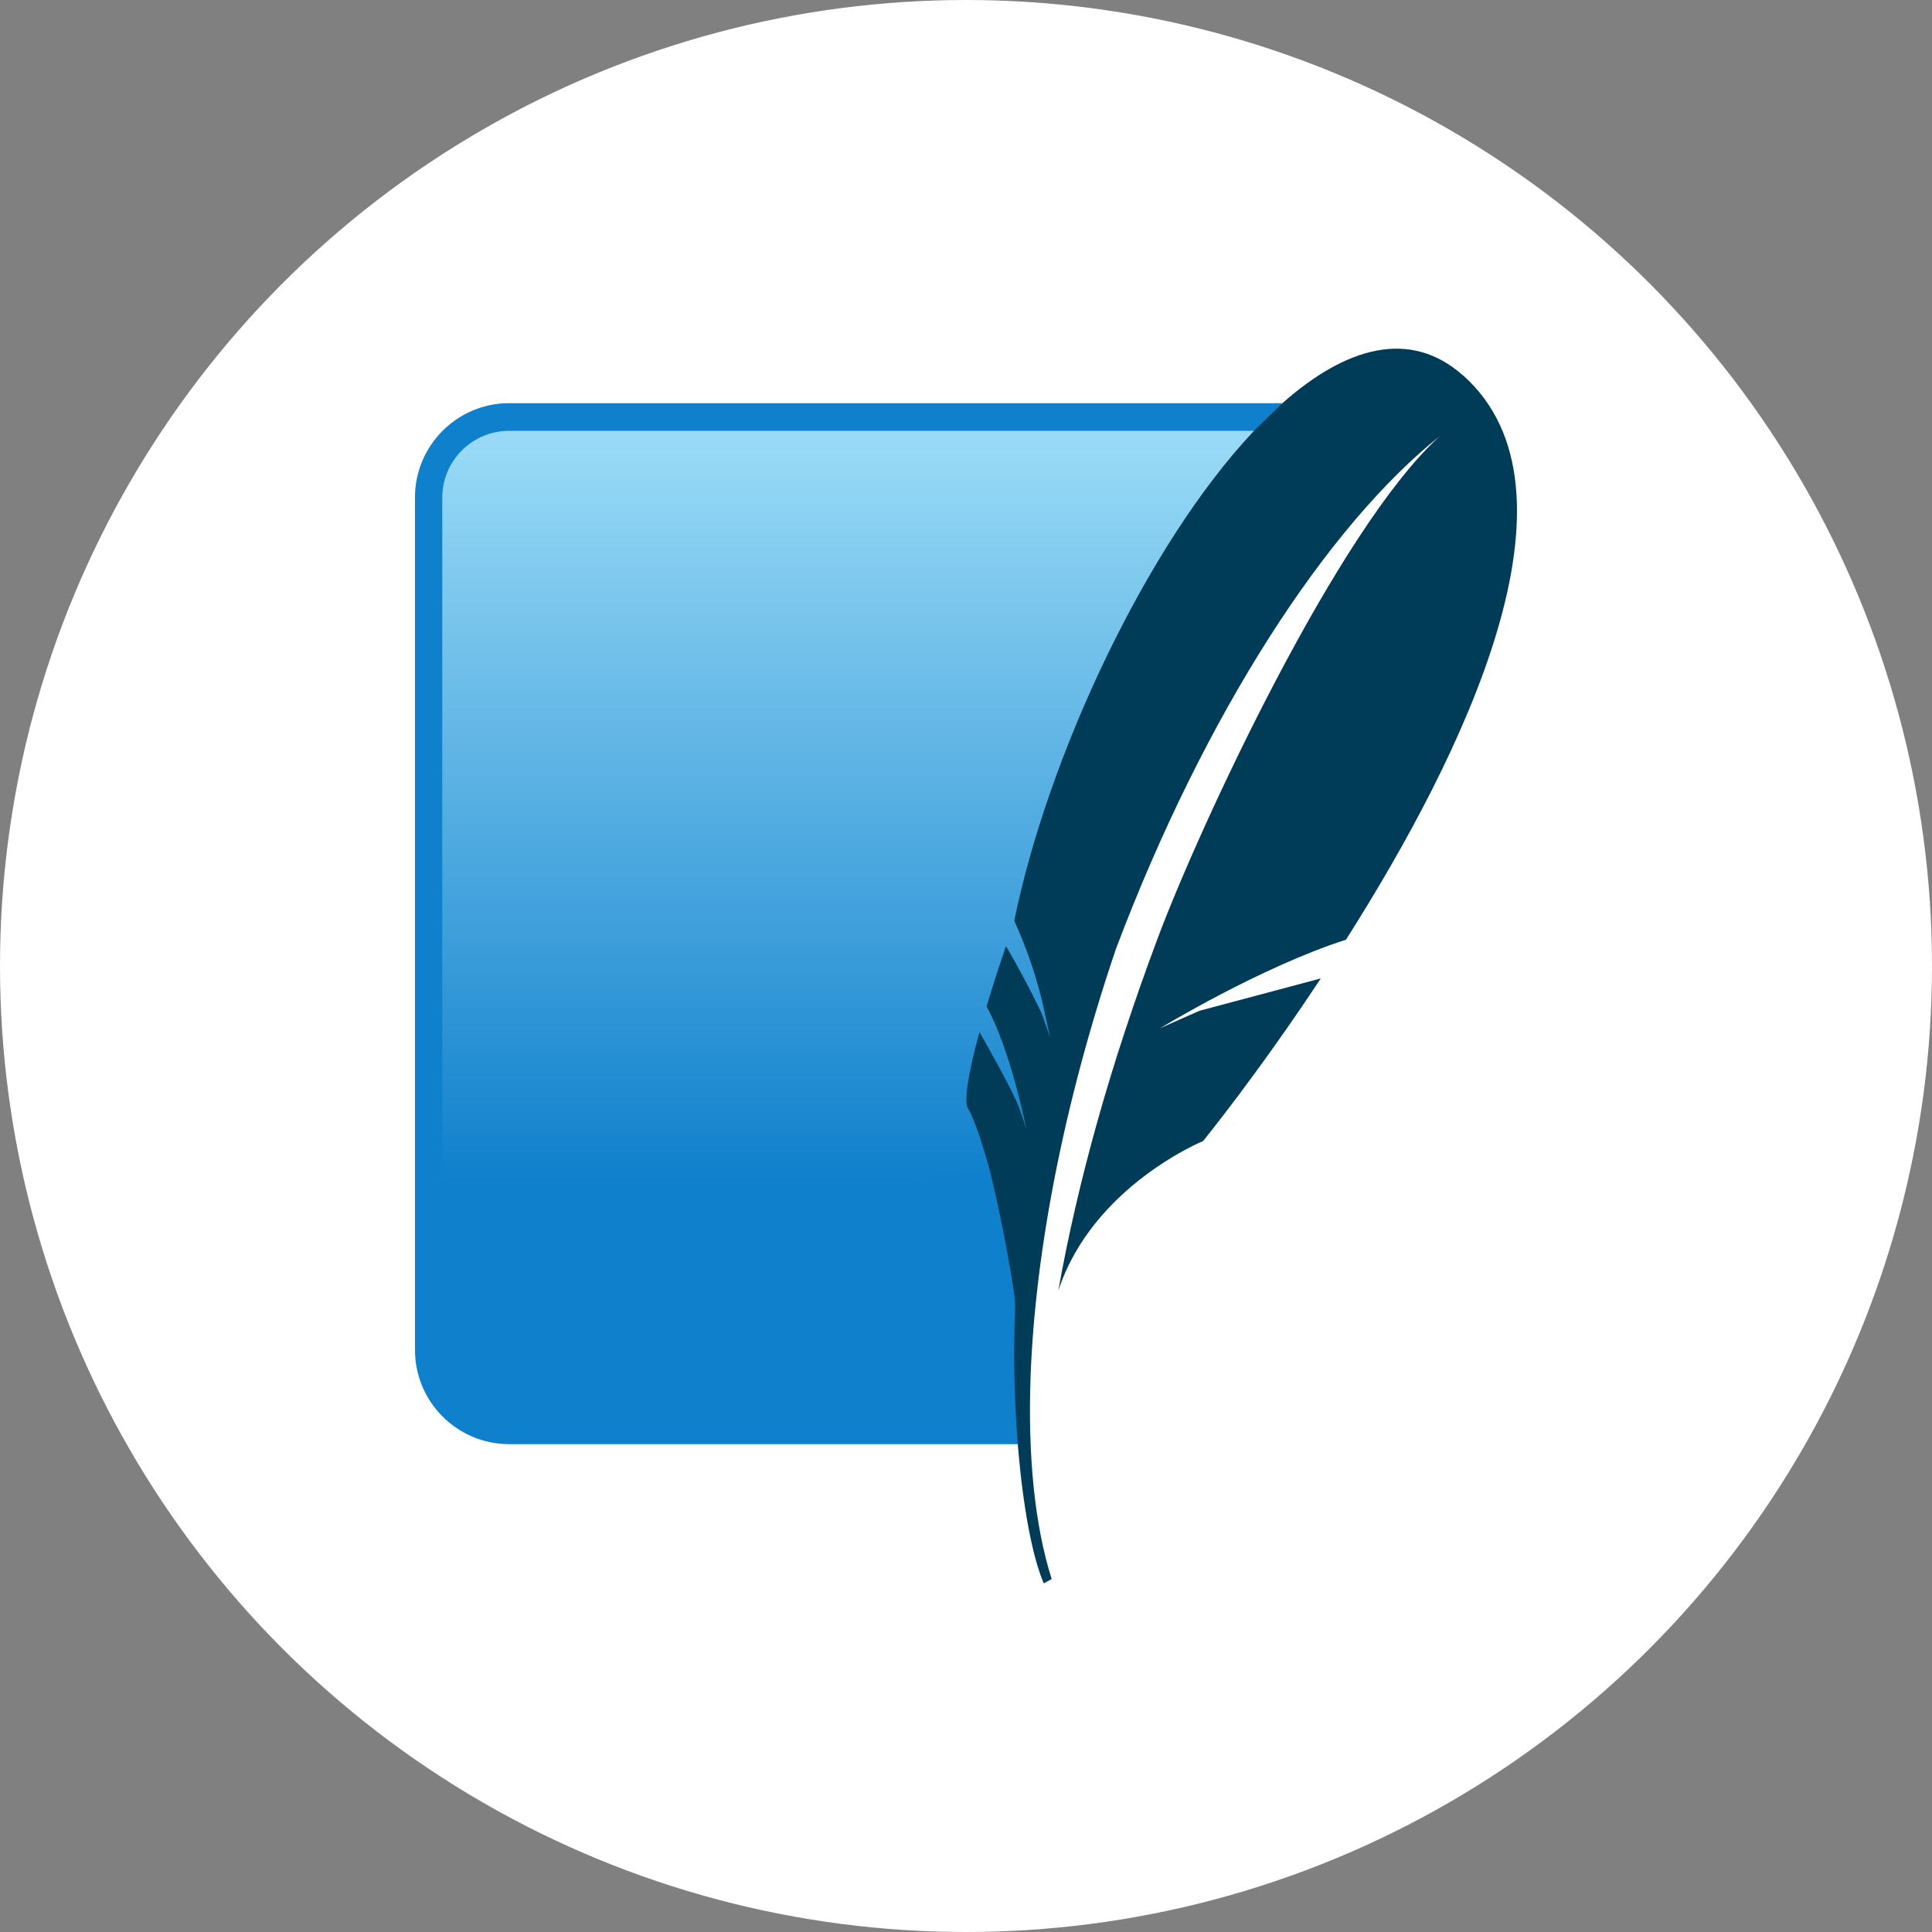
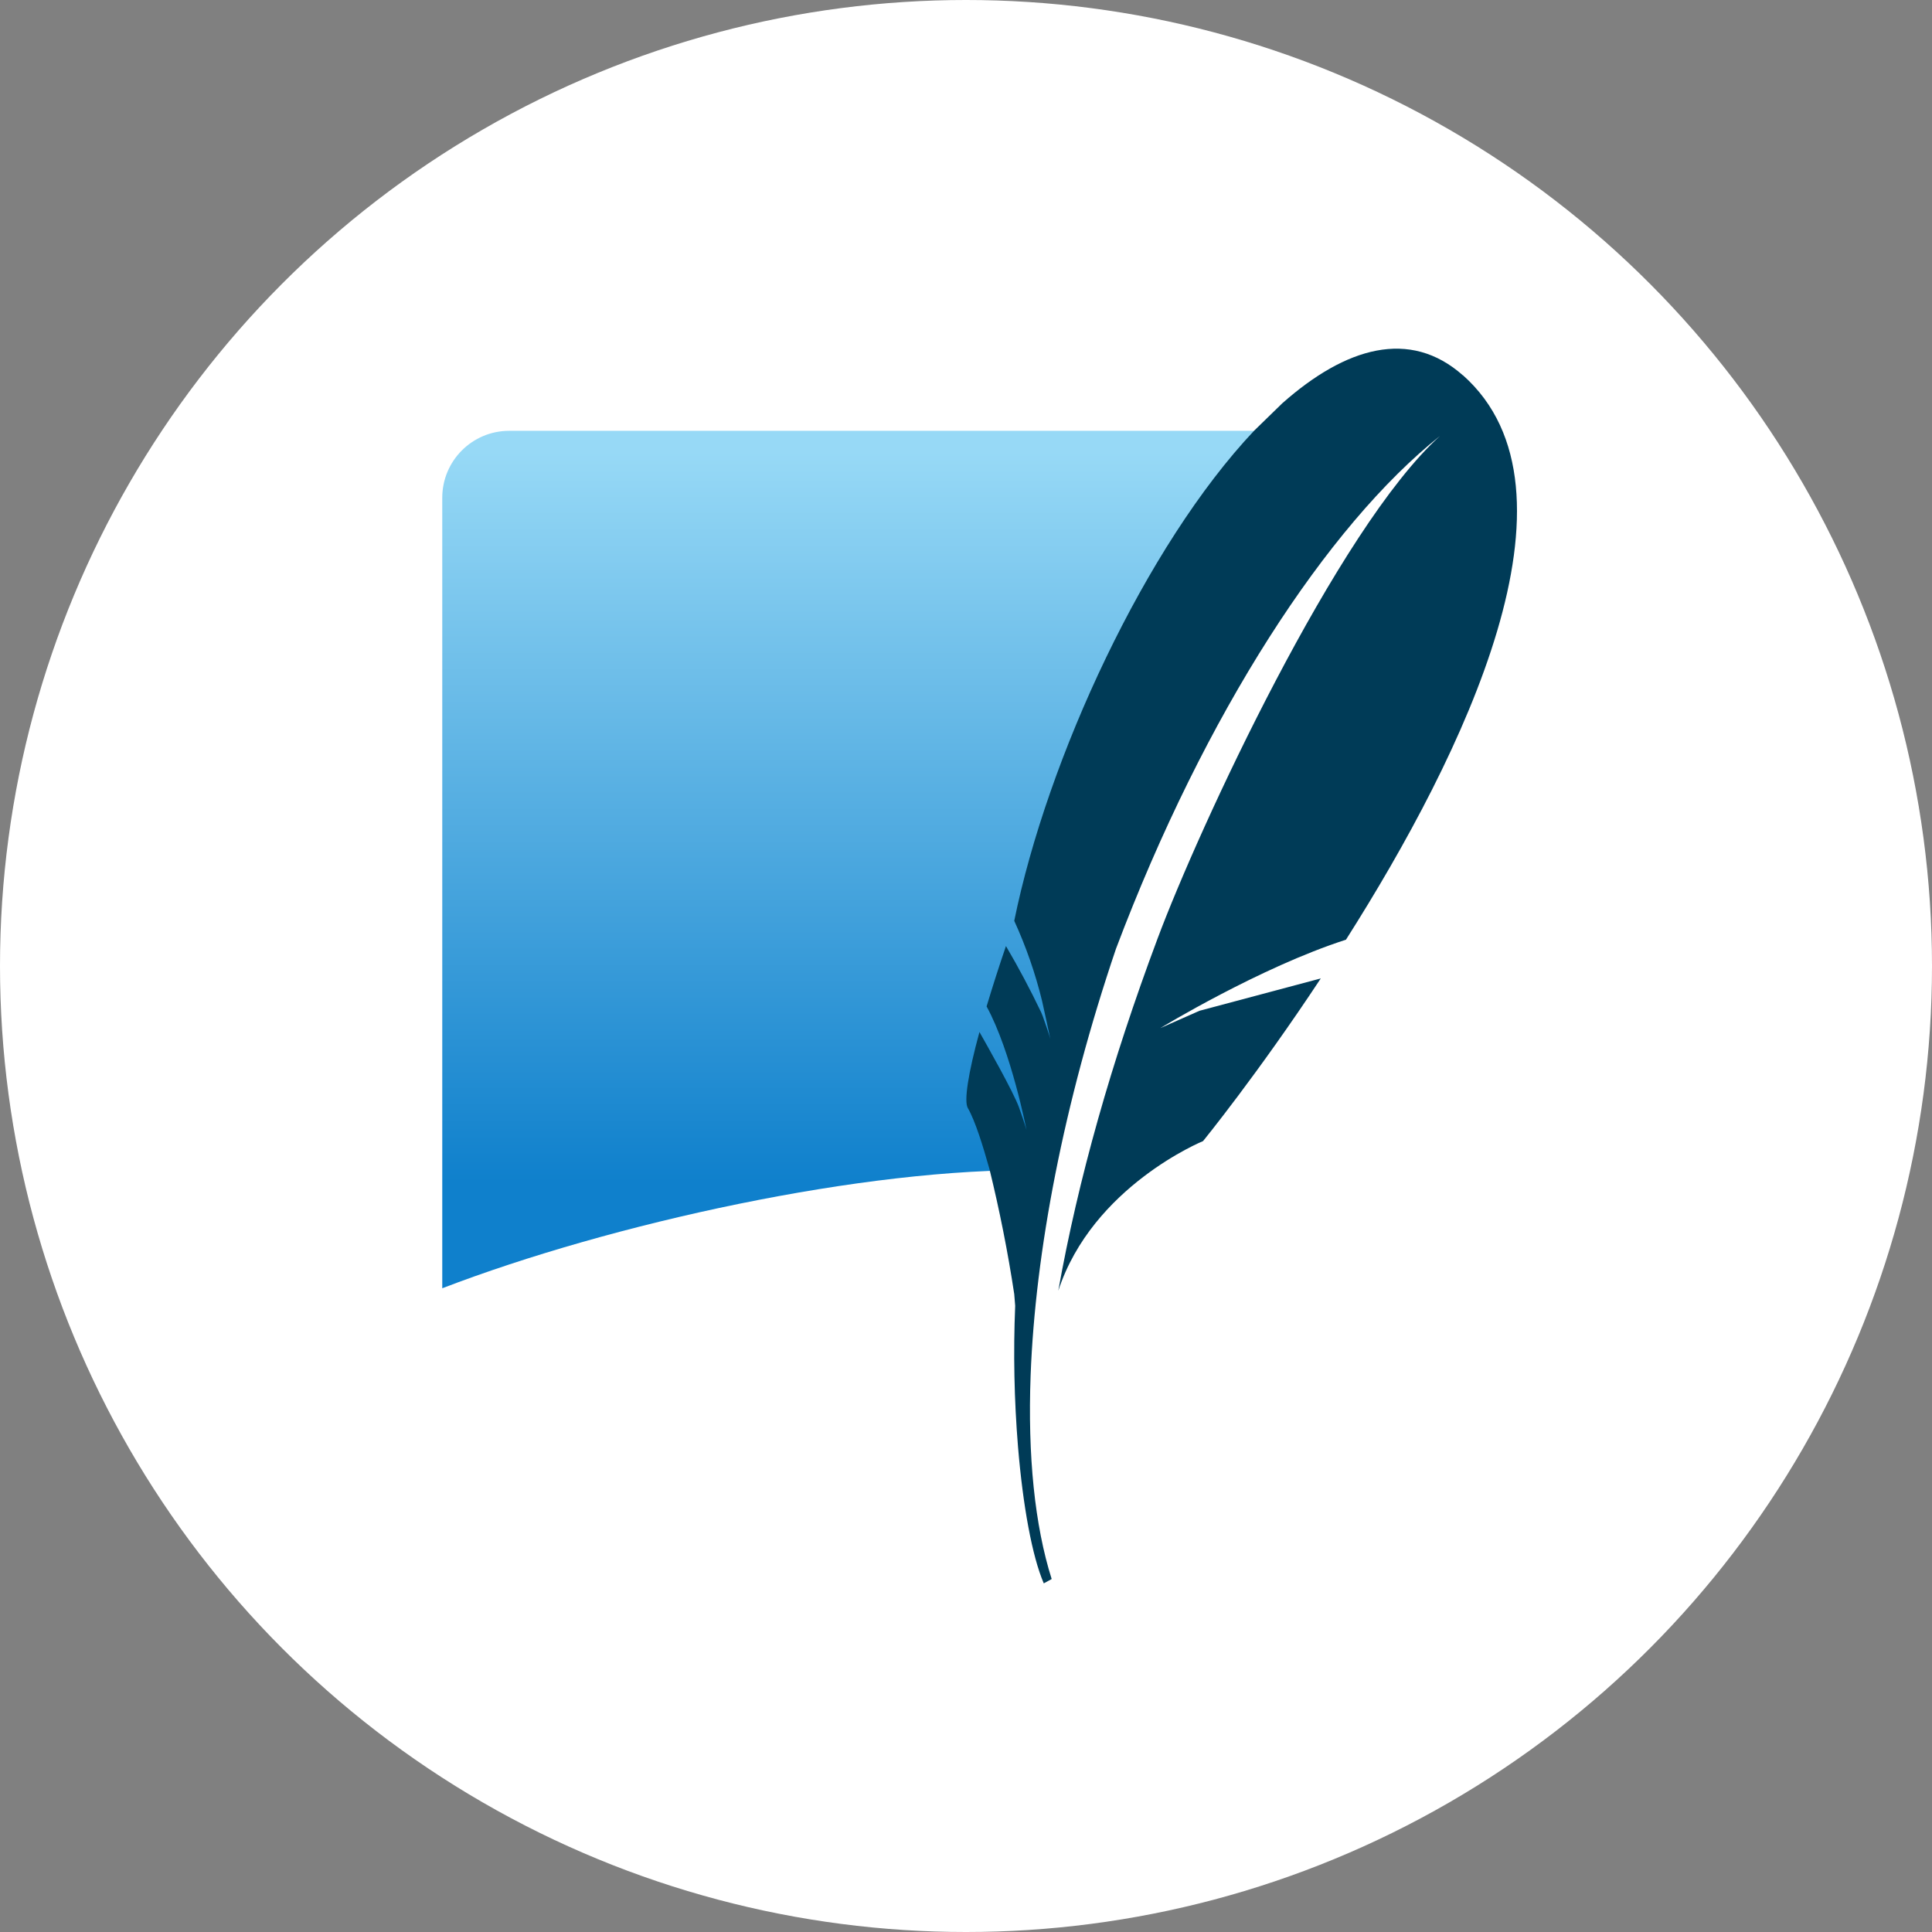
<svg xmlns="http://www.w3.org/2000/svg" id="Layer_2" data-name="Layer 2" viewBox="0 0 963.56 963.56">
  <rect x="0" y="0" width="963.56" height="963.56" fill="#808080" stroke="none" />
  <defs>
    <style>      .cls-1 {        fill: #003b57;      }      .cls-1, .cls-2, .cls-3, .cls-4 {        stroke-width: 0px;      }      .cls-2 {        fill: url(#linear-gradient);      }      .cls-3 {        fill: #0f80cc;      }      .cls-4 {        fill: #fff;      }    </style>
    <linearGradient id="linear-gradient" x1="182.71" y1="1817.09" x2="182.71" y2="1812.87" gradientTransform="translate(-16711.93 170633.07) scale(93.78 -93.78)" gradientUnits="userSpaceOnUse">
      <stop offset="0" stop-color="#97d9f6" />
      <stop offset=".92" stop-color="#0f80cc" />
      <stop offset="1" stop-color="#0f80cc" />
    </linearGradient>
  </defs>
  <g id="Layer_1-2" data-name="Layer 1">
    <circle class="cls-4" cx="481.78" cy="481.78" r="481.78" />
    <g>
-       <path class="cls-3" d="M639.58,201.08H253.86c-25.88,0-46.89,21.19-46.89,46.89v425.39c0,25.88,21.19,46.89,46.89,46.89h254.15c-2.81-126.42,40.33-371.75,131.67-519.55l-.09.38Z" />
      <path class="cls-2" d="M625.52,214.87H253.86c-18.37.05-33.24,14.93-33.29,33.29v394.35c84.22-32.35,210.54-60.21,297.94-58.89,26.95-125.29,62.73-248.52,107.1-368.75h-.09Z" />
      <path class="cls-1" d="M729.61,187.2c-26.45-23.45-58.43-14.07-90.03,13.88l-14.07,13.69c-54.02,57.21-103.16,163.37-119.67,244.49,5.88,12.85,10.53,26.22,13.88,39.95l2.06,9.38,2.06,9.57s-.47-1.88-2.44-7.5l-1.31-3.75c-.26-.69-.55-1.38-.84-2.06-5.38-11.25-11.23-22.26-17.54-33.01-3.41,9.97-6.63,20.01-9.66,30.1,12.38,22.7,19.88,61.52,19.88,61.52,0,0-.66-2.53-3.75-11.25-2.81-7.78-16.51-31.89-19.69-37.51-5.63,20.63-7.78,34.51-5.81,37.89,3.75,6.56,7.5,18.76,10.78,30.39,5.06,20.62,9.2,41.46,12.38,62.46l.47,5.81c-.97,23.45-.5,46.94,1.41,70.34,2.44,29.35,7.03,54.58,12.85,68.09l3.94-2.16c-8.44-26.63-12-61.43-10.5-101.66,2.34-61.43,16.41-135.51,42.58-212.7,44.36-117.51,105.5-211.1,161.59-255.74-51.11,46.14-120.23,195.44-140.86,250.68-23.16,61.9-39.58,120.04-49.52,175.65,17.07-52.14,72.21-74.65,72.21-74.65,0,0,27.2-33.39,58.71-81.12l-60.49,16.13-19.51,8.63s49.7-30.29,92.56-44.08c58.8-92.56,122.85-224.14,58.33-281.53" />
    </g>
  </g>
</svg>